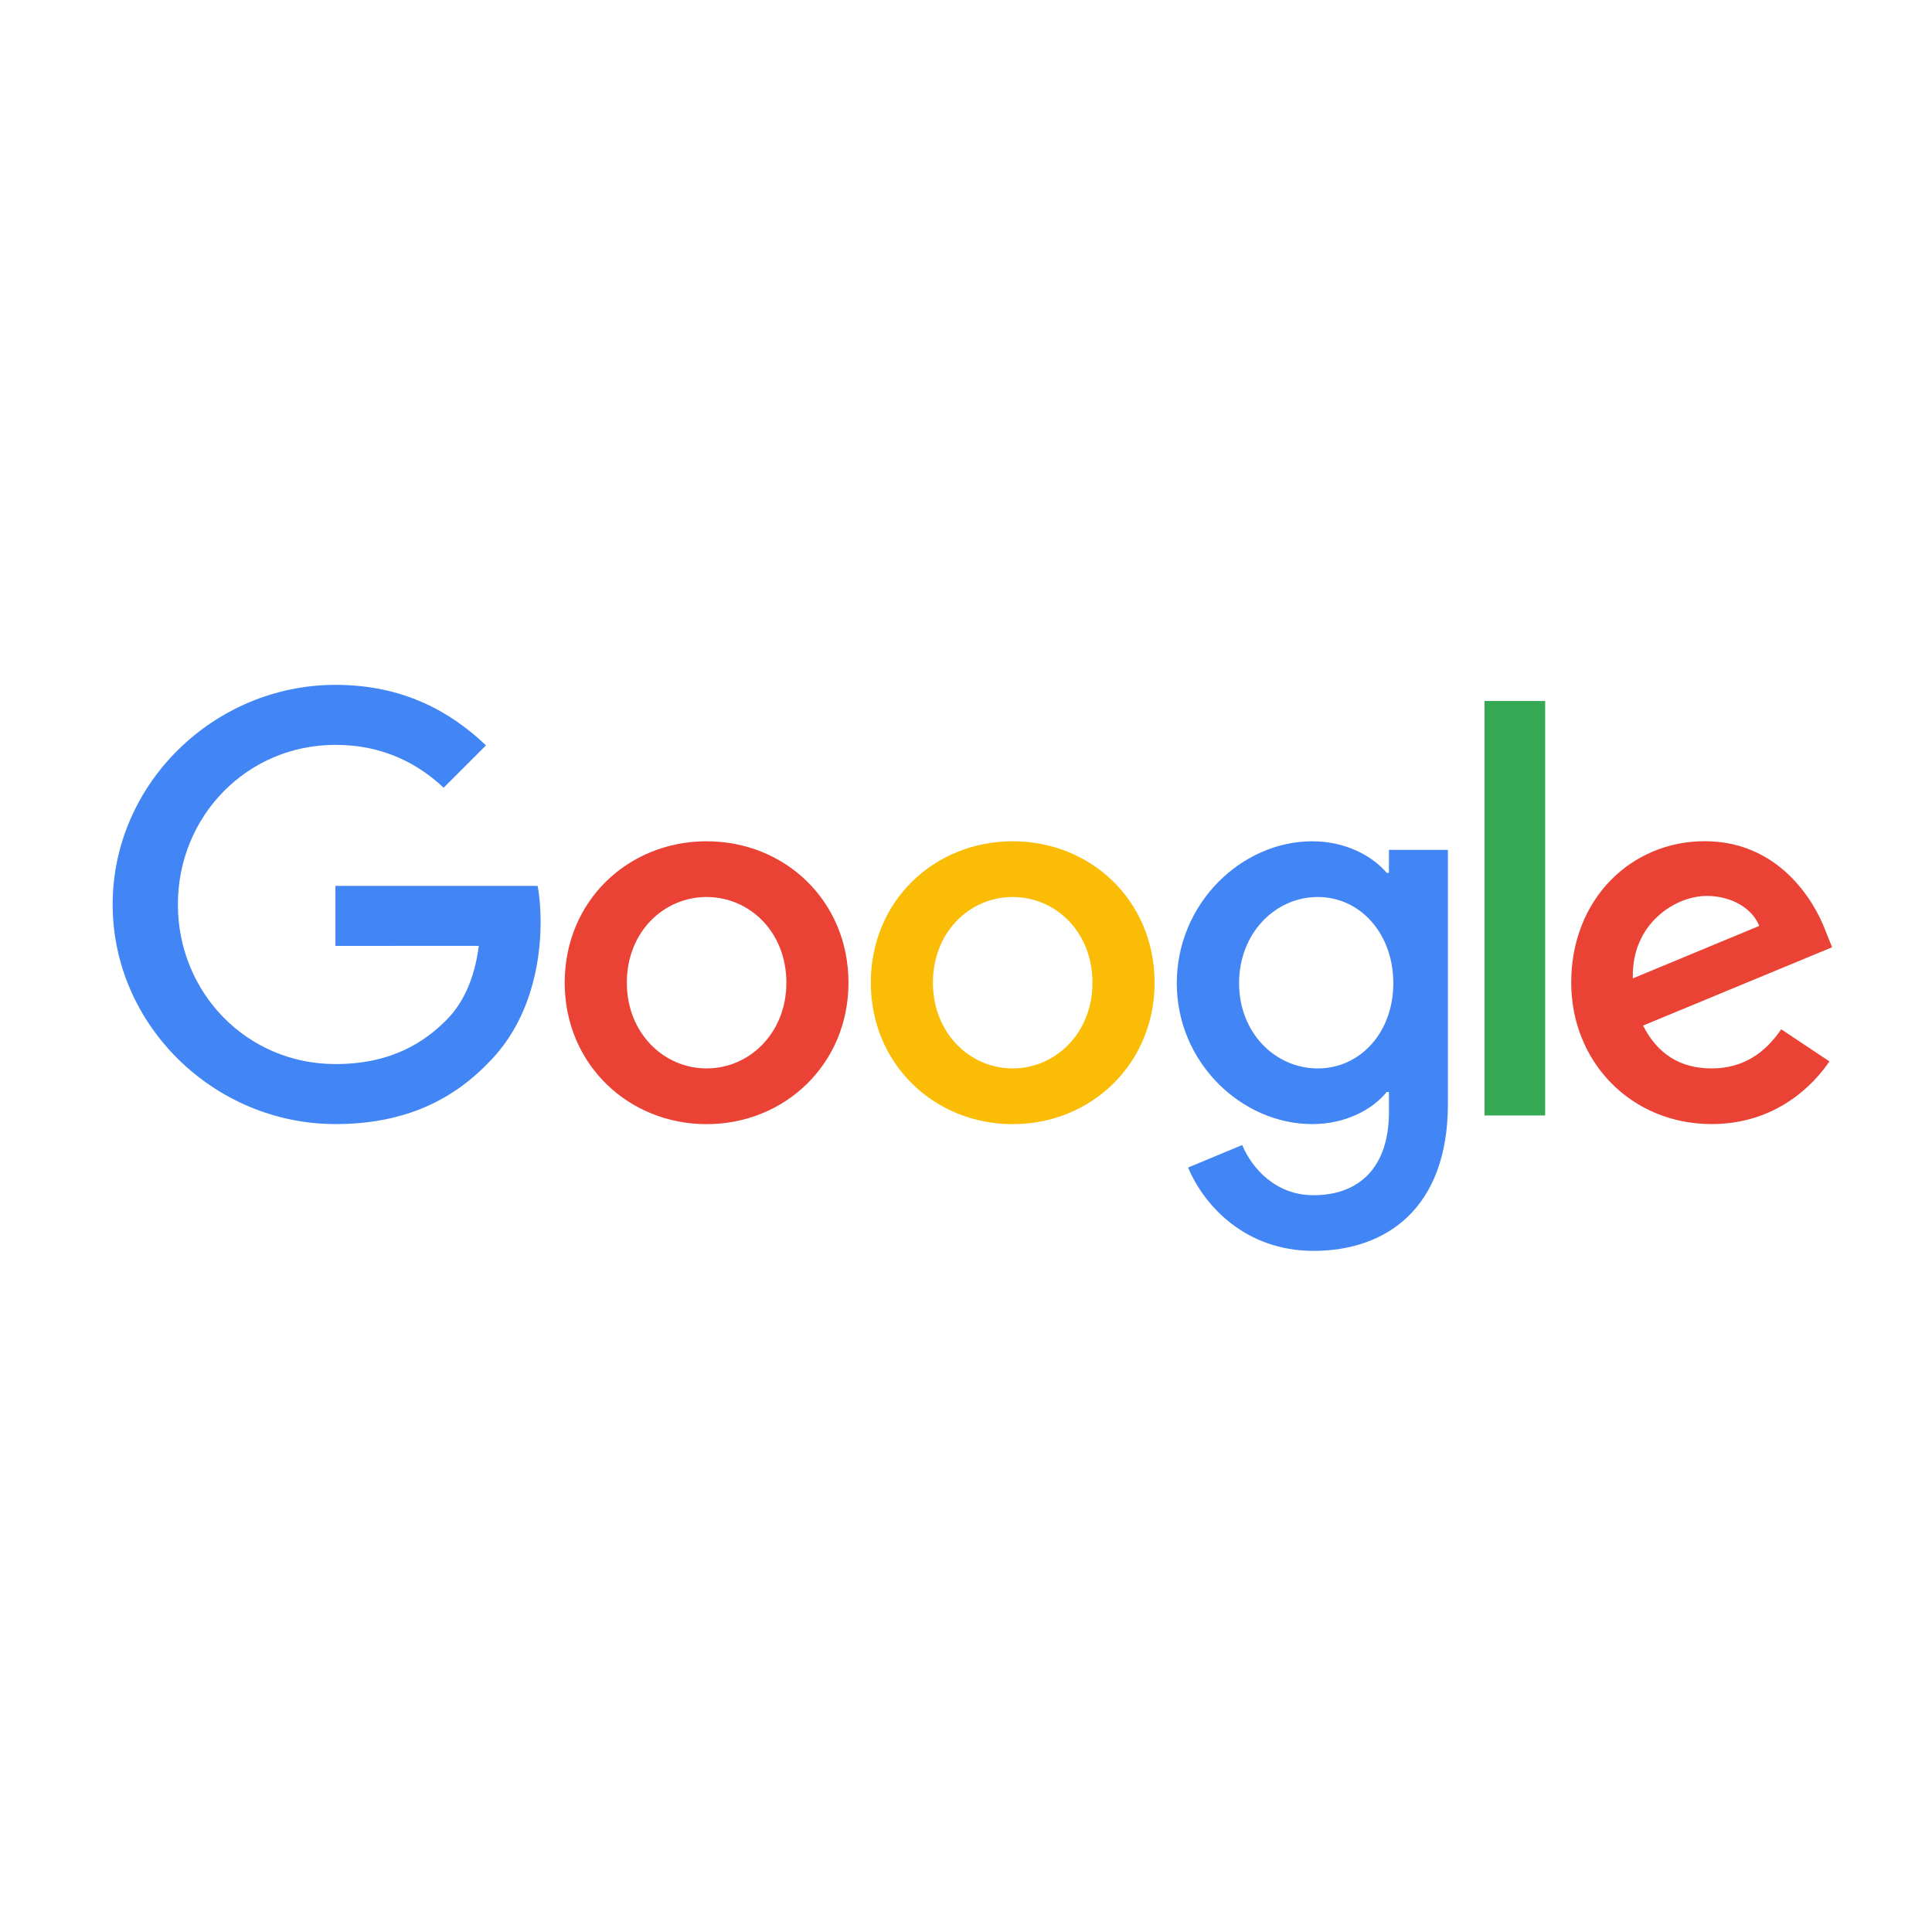
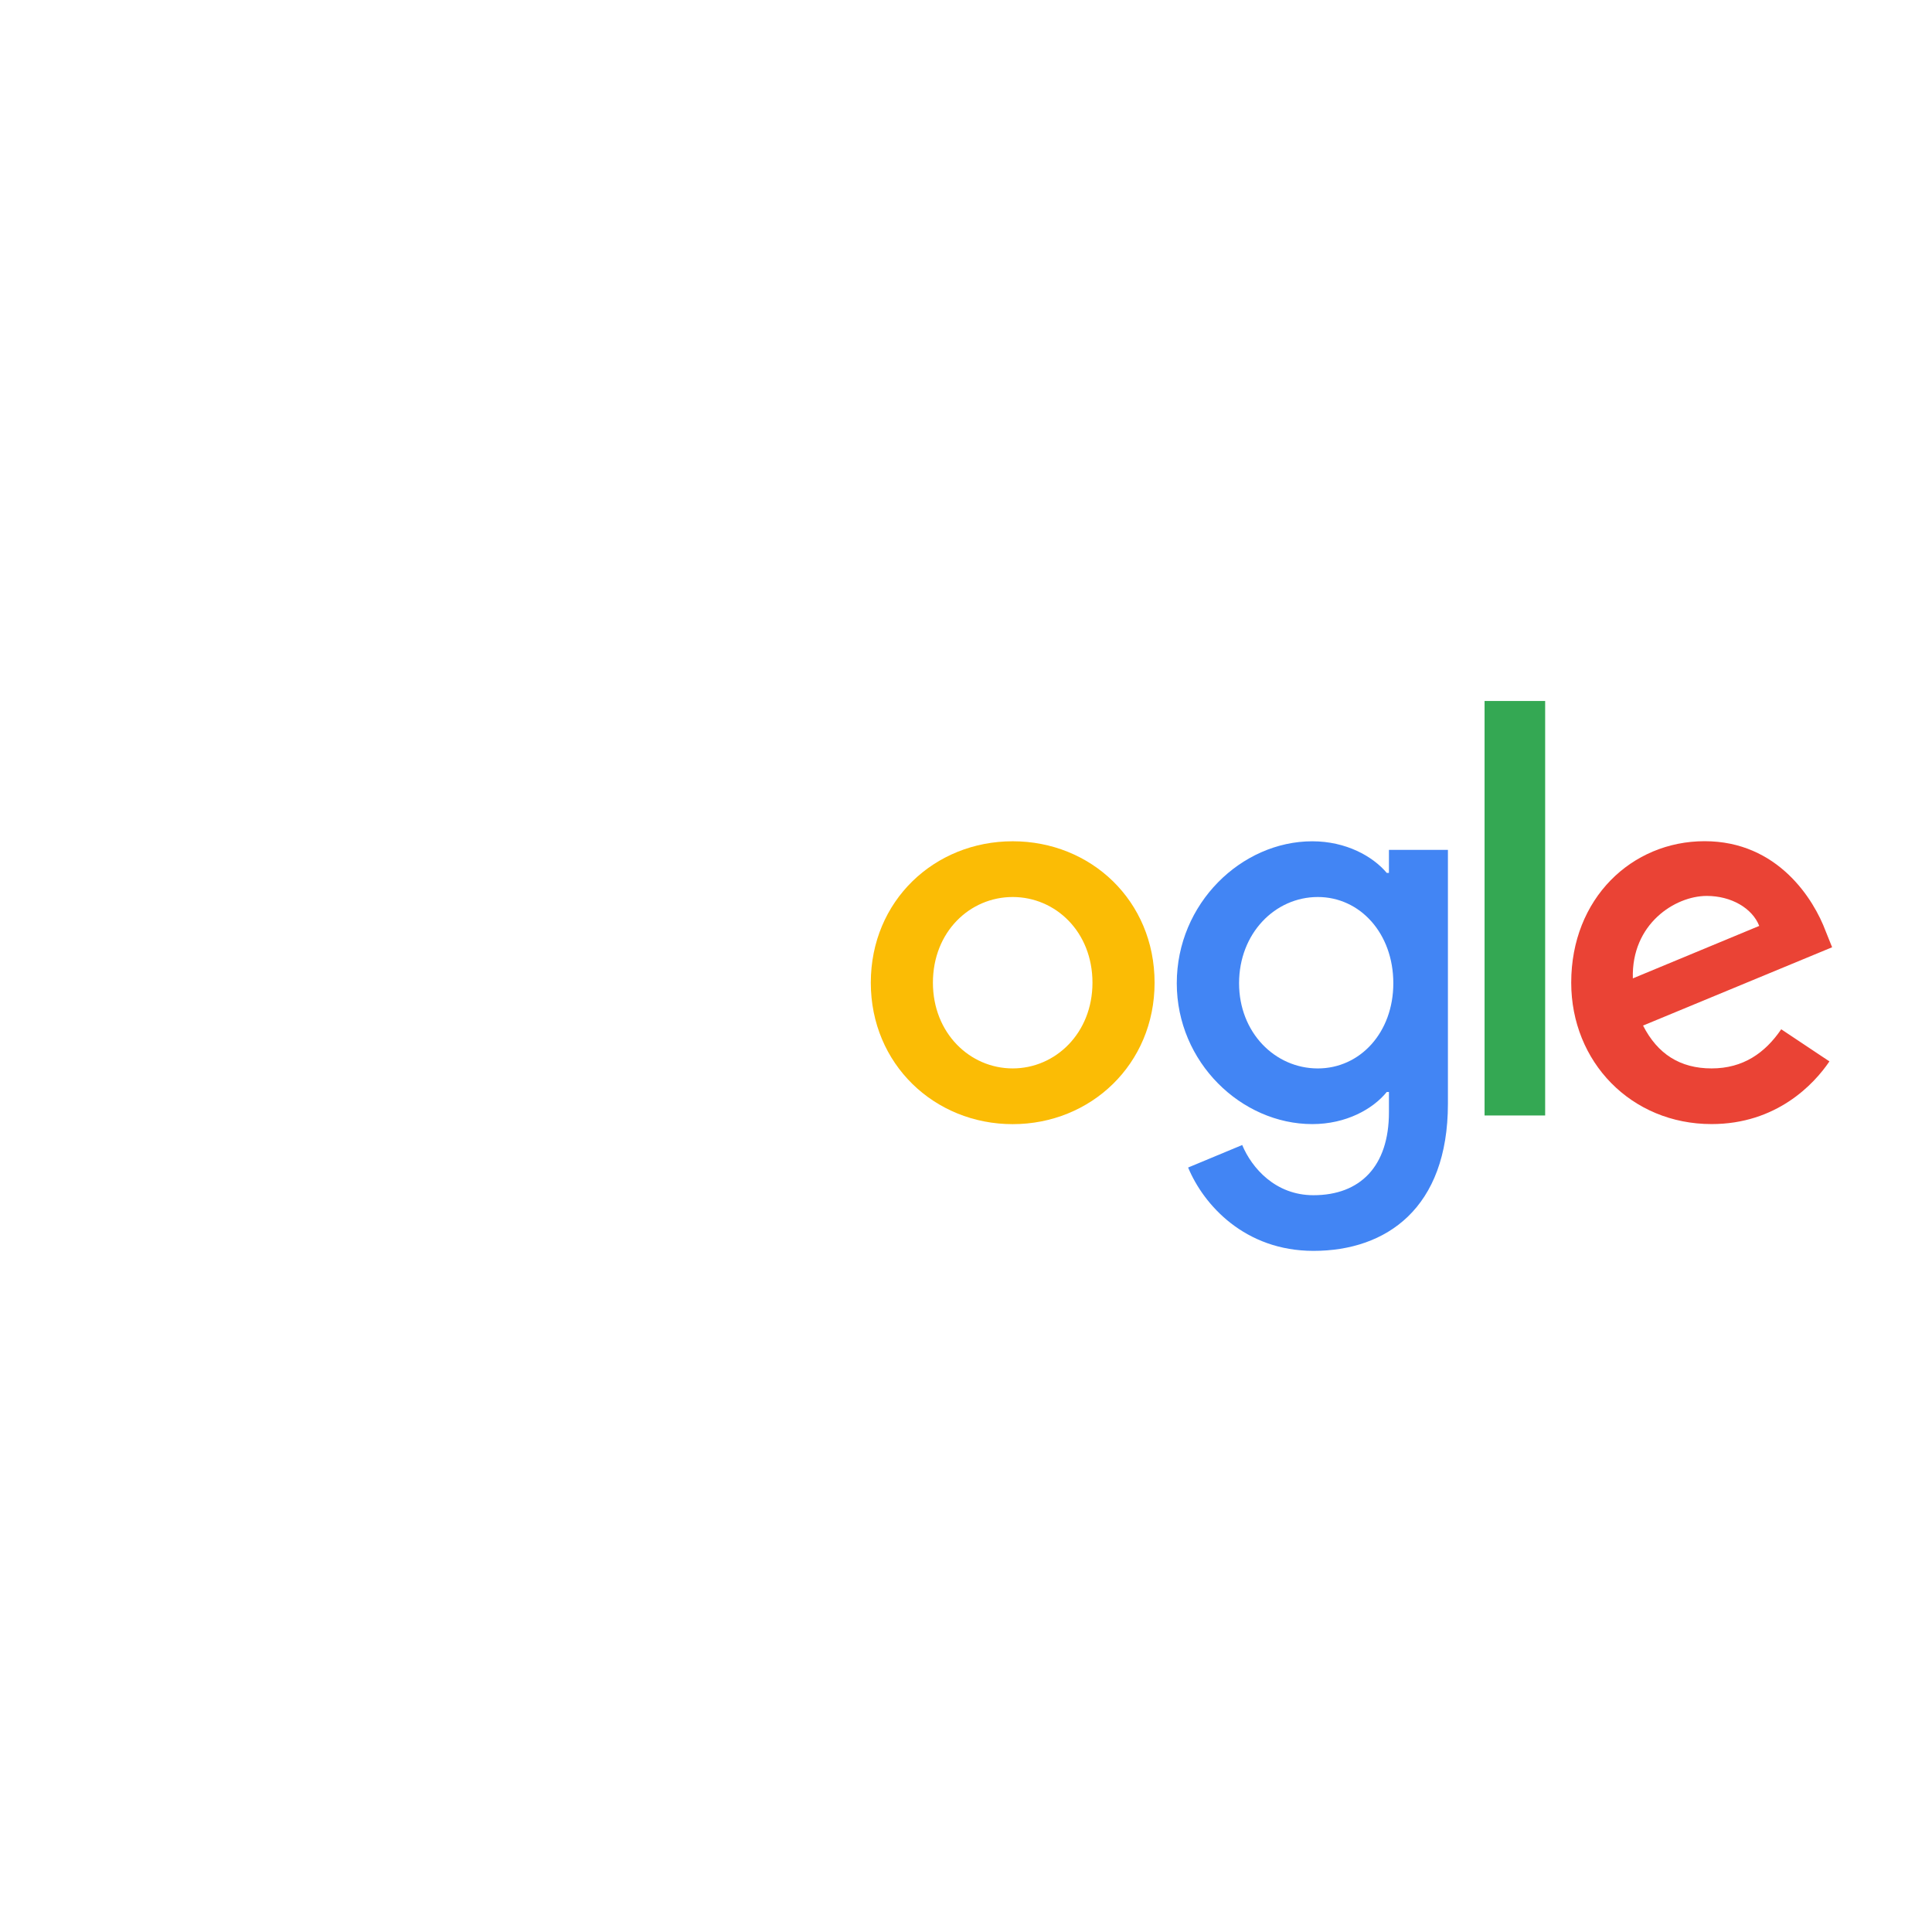
<svg xmlns="http://www.w3.org/2000/svg" version="1.1" id="Layer_1" x="0px" y="0px" viewBox="0 0 100 100" style="enable-background:new 0 0 100 100;" xml:space="preserve">
  <style type="text/css">
	.st0{fill:#EA4335;}
	.st1{fill:#FBBC05;}
	.st2{fill:#4285F4;}
	.st3{fill:#34A853;}
</style>
  <g>
-     <path class="st0" d="M40.703,50.865c0-2.634-1.911-4.436-4.129-4.436c-2.218,0-4.129,1.802-4.129,4.436   c0,2.607,1.911,4.436,4.129,4.436C38.792,55.301,40.703,53.469,40.703,50.865z M43.917,50.865   c0,4.215-3.297,7.321-7.344,7.321s-7.344-3.106-7.344-7.321c0-4.245,3.297-7.321,7.344-7.321   S43.917,46.62,43.917,50.865z" />
    <path class="st1" d="M56.546,50.865c0-2.634-1.911-4.436-4.129-4.436s-4.129,1.802-4.129,4.436   c0,2.607,1.911,4.436,4.129,4.436S56.546,53.469,56.546,50.865z M59.761,50.865c0,4.215-3.297,7.321-7.344,7.321   s-7.344-3.106-7.344-7.321c0-4.241,3.297-7.321,7.344-7.321S59.761,46.62,59.761,50.865z" />
    <path class="st2" d="M72.118,50.892c0-2.578-1.72-4.463-3.908-4.463c-2.218,0-4.076,1.885-4.076,4.463   c0,2.551,1.858,4.41,4.076,4.41C70.399,55.301,72.118,53.443,72.118,50.892z M74.944,43.987v13.143   c0,5.407-3.188,7.615-6.958,7.615c-3.548,0-5.684-2.373-6.489-4.314l2.799-1.165   c0.498,1.192,1.72,2.598,3.687,2.598c2.413,0,3.908-1.489,3.908-4.291v-1.053h-0.112   c-0.72,0.888-2.106,1.663-3.855,1.663c-3.66,0-7.014-3.188-7.014-7.291c0-4.132,3.353-7.347,7.014-7.347   c1.746,0,3.132,0.776,3.855,1.637h0.112v-1.192h3.053V43.987z" />
    <rect x="76.841" y="36.283" class="st3" width="3.136" height="21.454" />
    <path class="st0" d="M84.516,50.641l6.542-2.716C90.698,47.01,89.615,46.373,88.341,46.373   C86.707,46.373,84.433,47.815,84.516,50.641z M92.196,53.275l2.495,1.663c-0.805,1.192-2.746,3.244-6.1,3.244   c-4.159,0-7.265-3.215-7.265-7.321c0-4.354,3.132-7.321,6.905-7.321c3.799,0,5.657,3.023,6.265,4.657L94.83,49.03   l-9.786,4.053c0.749,1.469,1.914,2.218,3.548,2.218C90.229,55.301,91.364,54.496,92.196,53.275z" />
-     <path class="st2" d="M17.364,35.448c3.466,0,5.935,1.36,7.79,3.132l-2.192,2.192   c-1.33-1.248-3.132-2.218-5.601-2.218c-4.575,0-8.153,3.687-8.153,8.261c0,4.575,3.578,8.261,8.153,8.261   c2.967,0,4.657-1.192,5.74-2.274c0.878-0.878,1.456-2.132,1.683-3.845l-7.423,0.003v-3.106h10.466   c0.102,0.541,0.155,1.182,0.155,1.875c0,2.33-0.637,5.212-2.69,7.265c-1.997,2.079-4.548,3.188-7.928,3.188   c-6.265,0-11.533-5.103-11.533-11.367C5.831,40.551,11.099,35.448,17.364,35.448" />
  </g>
</svg>